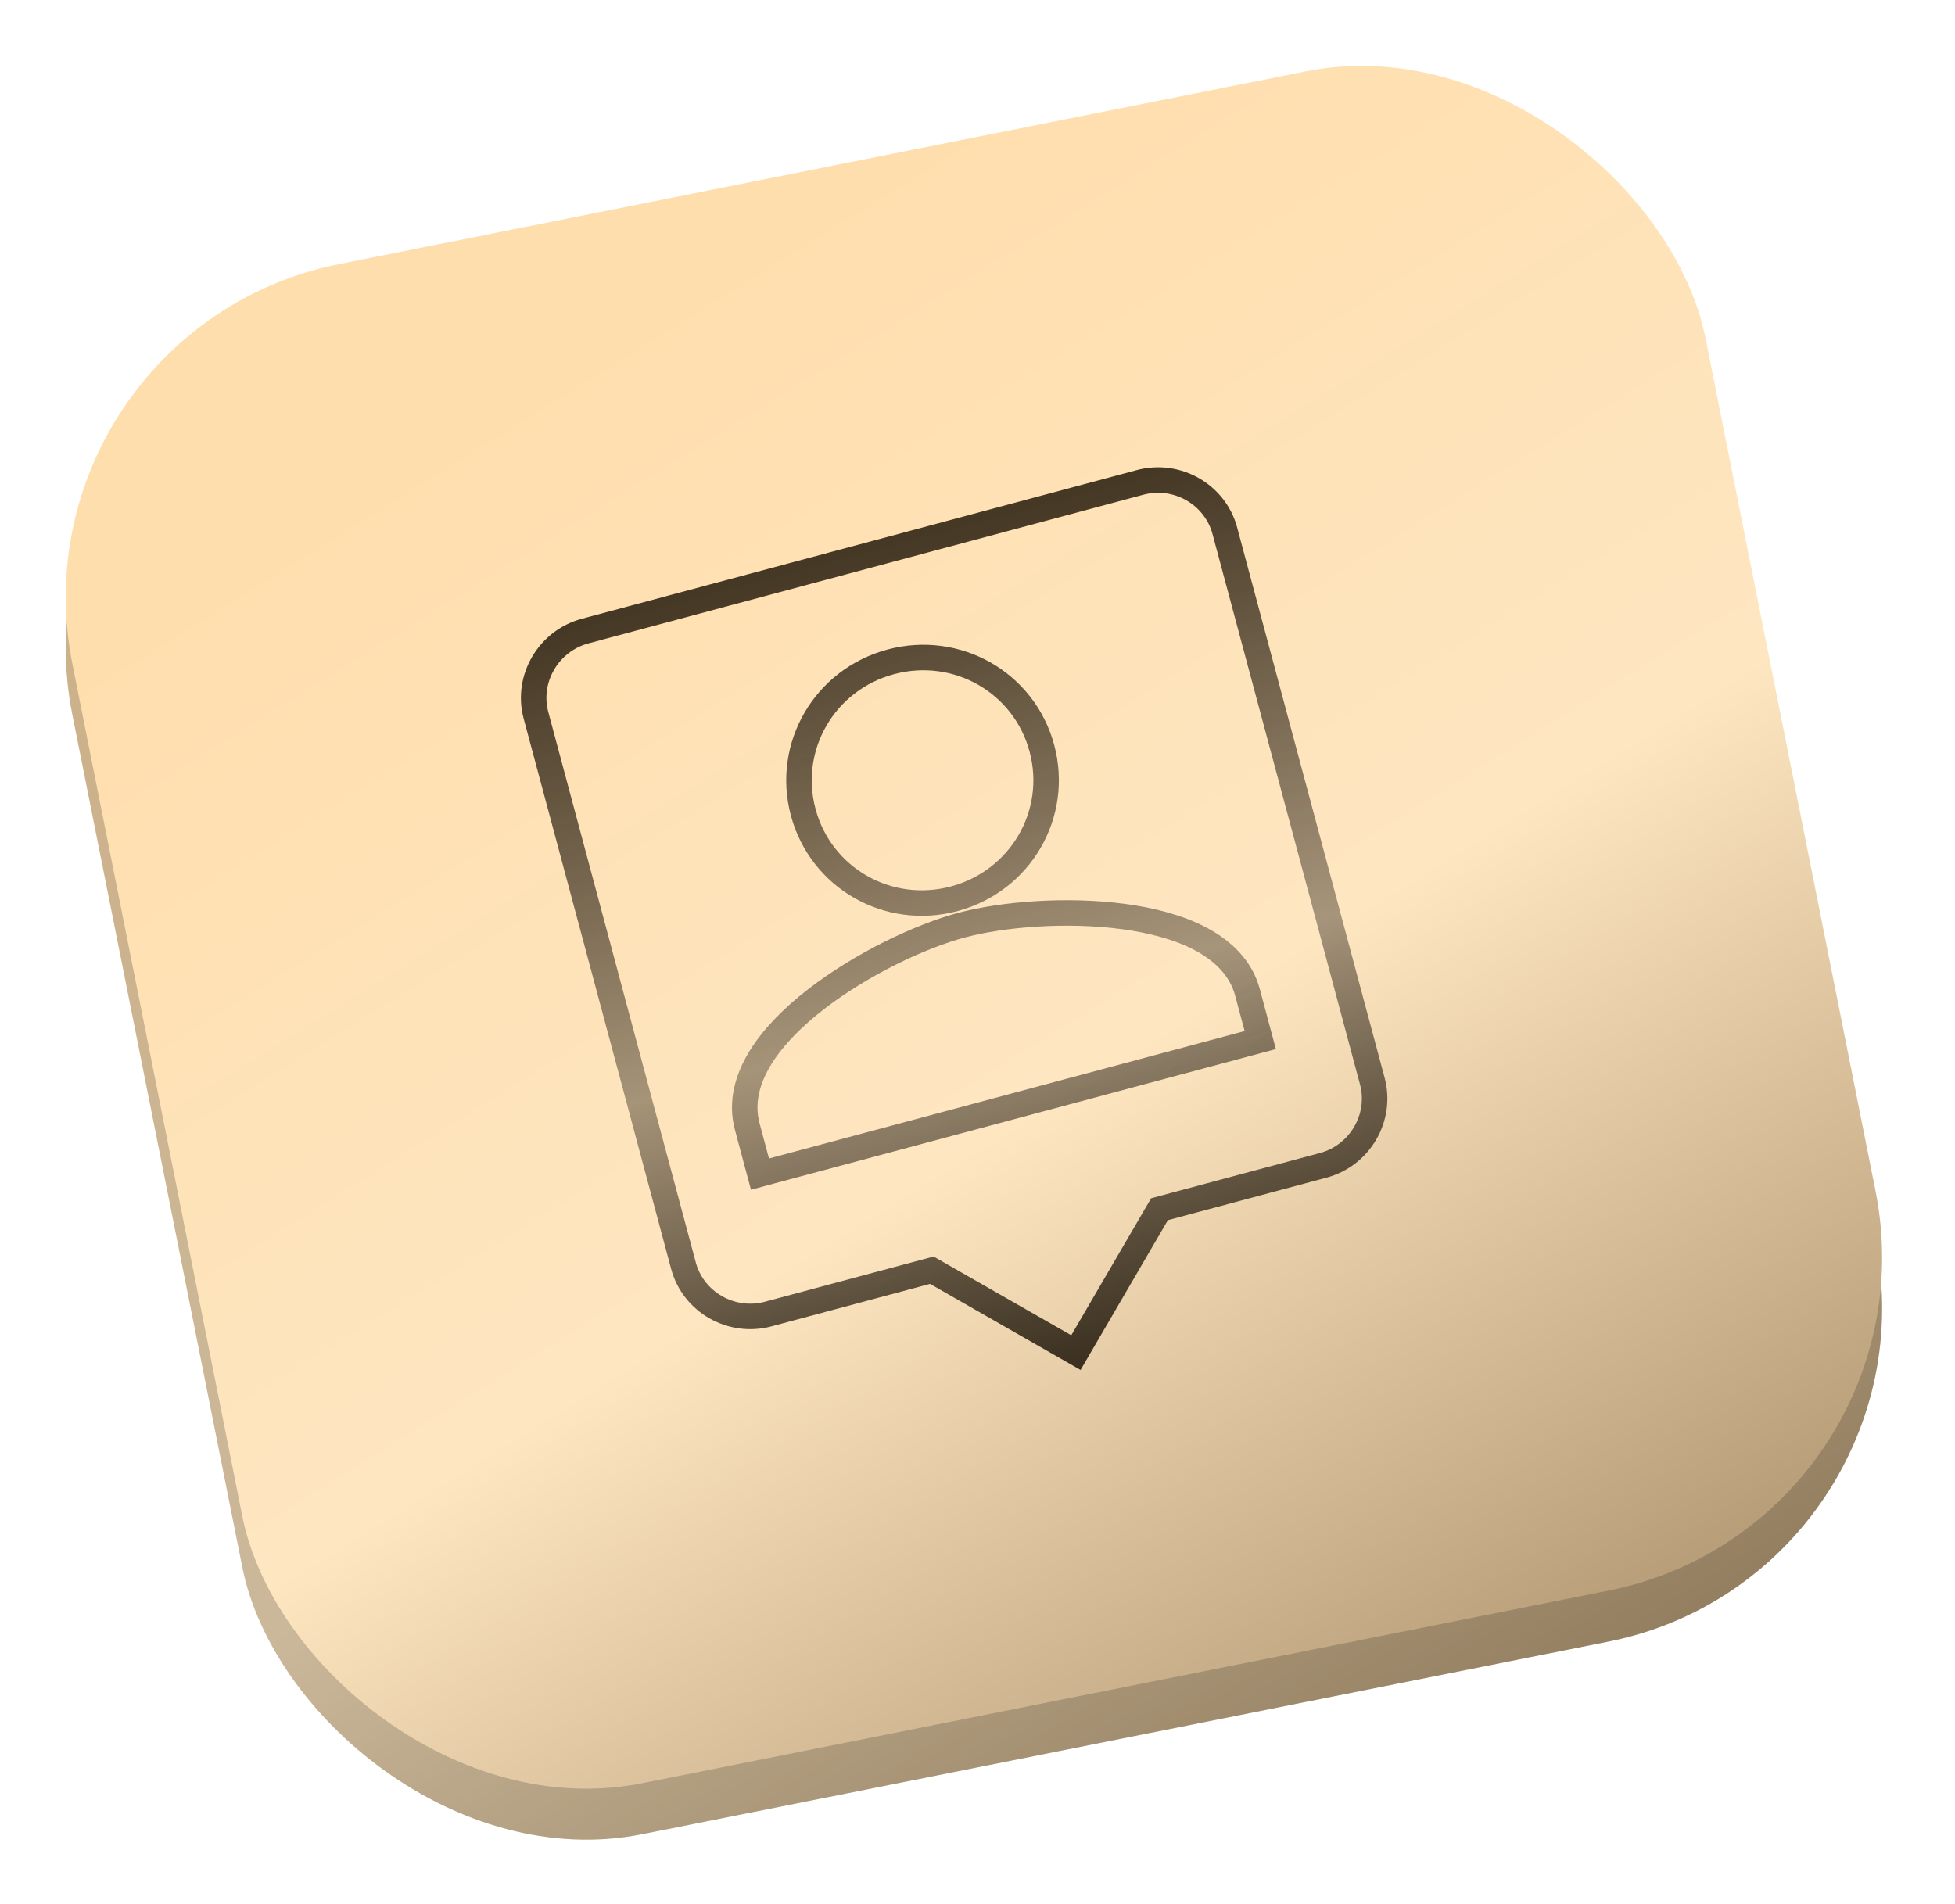
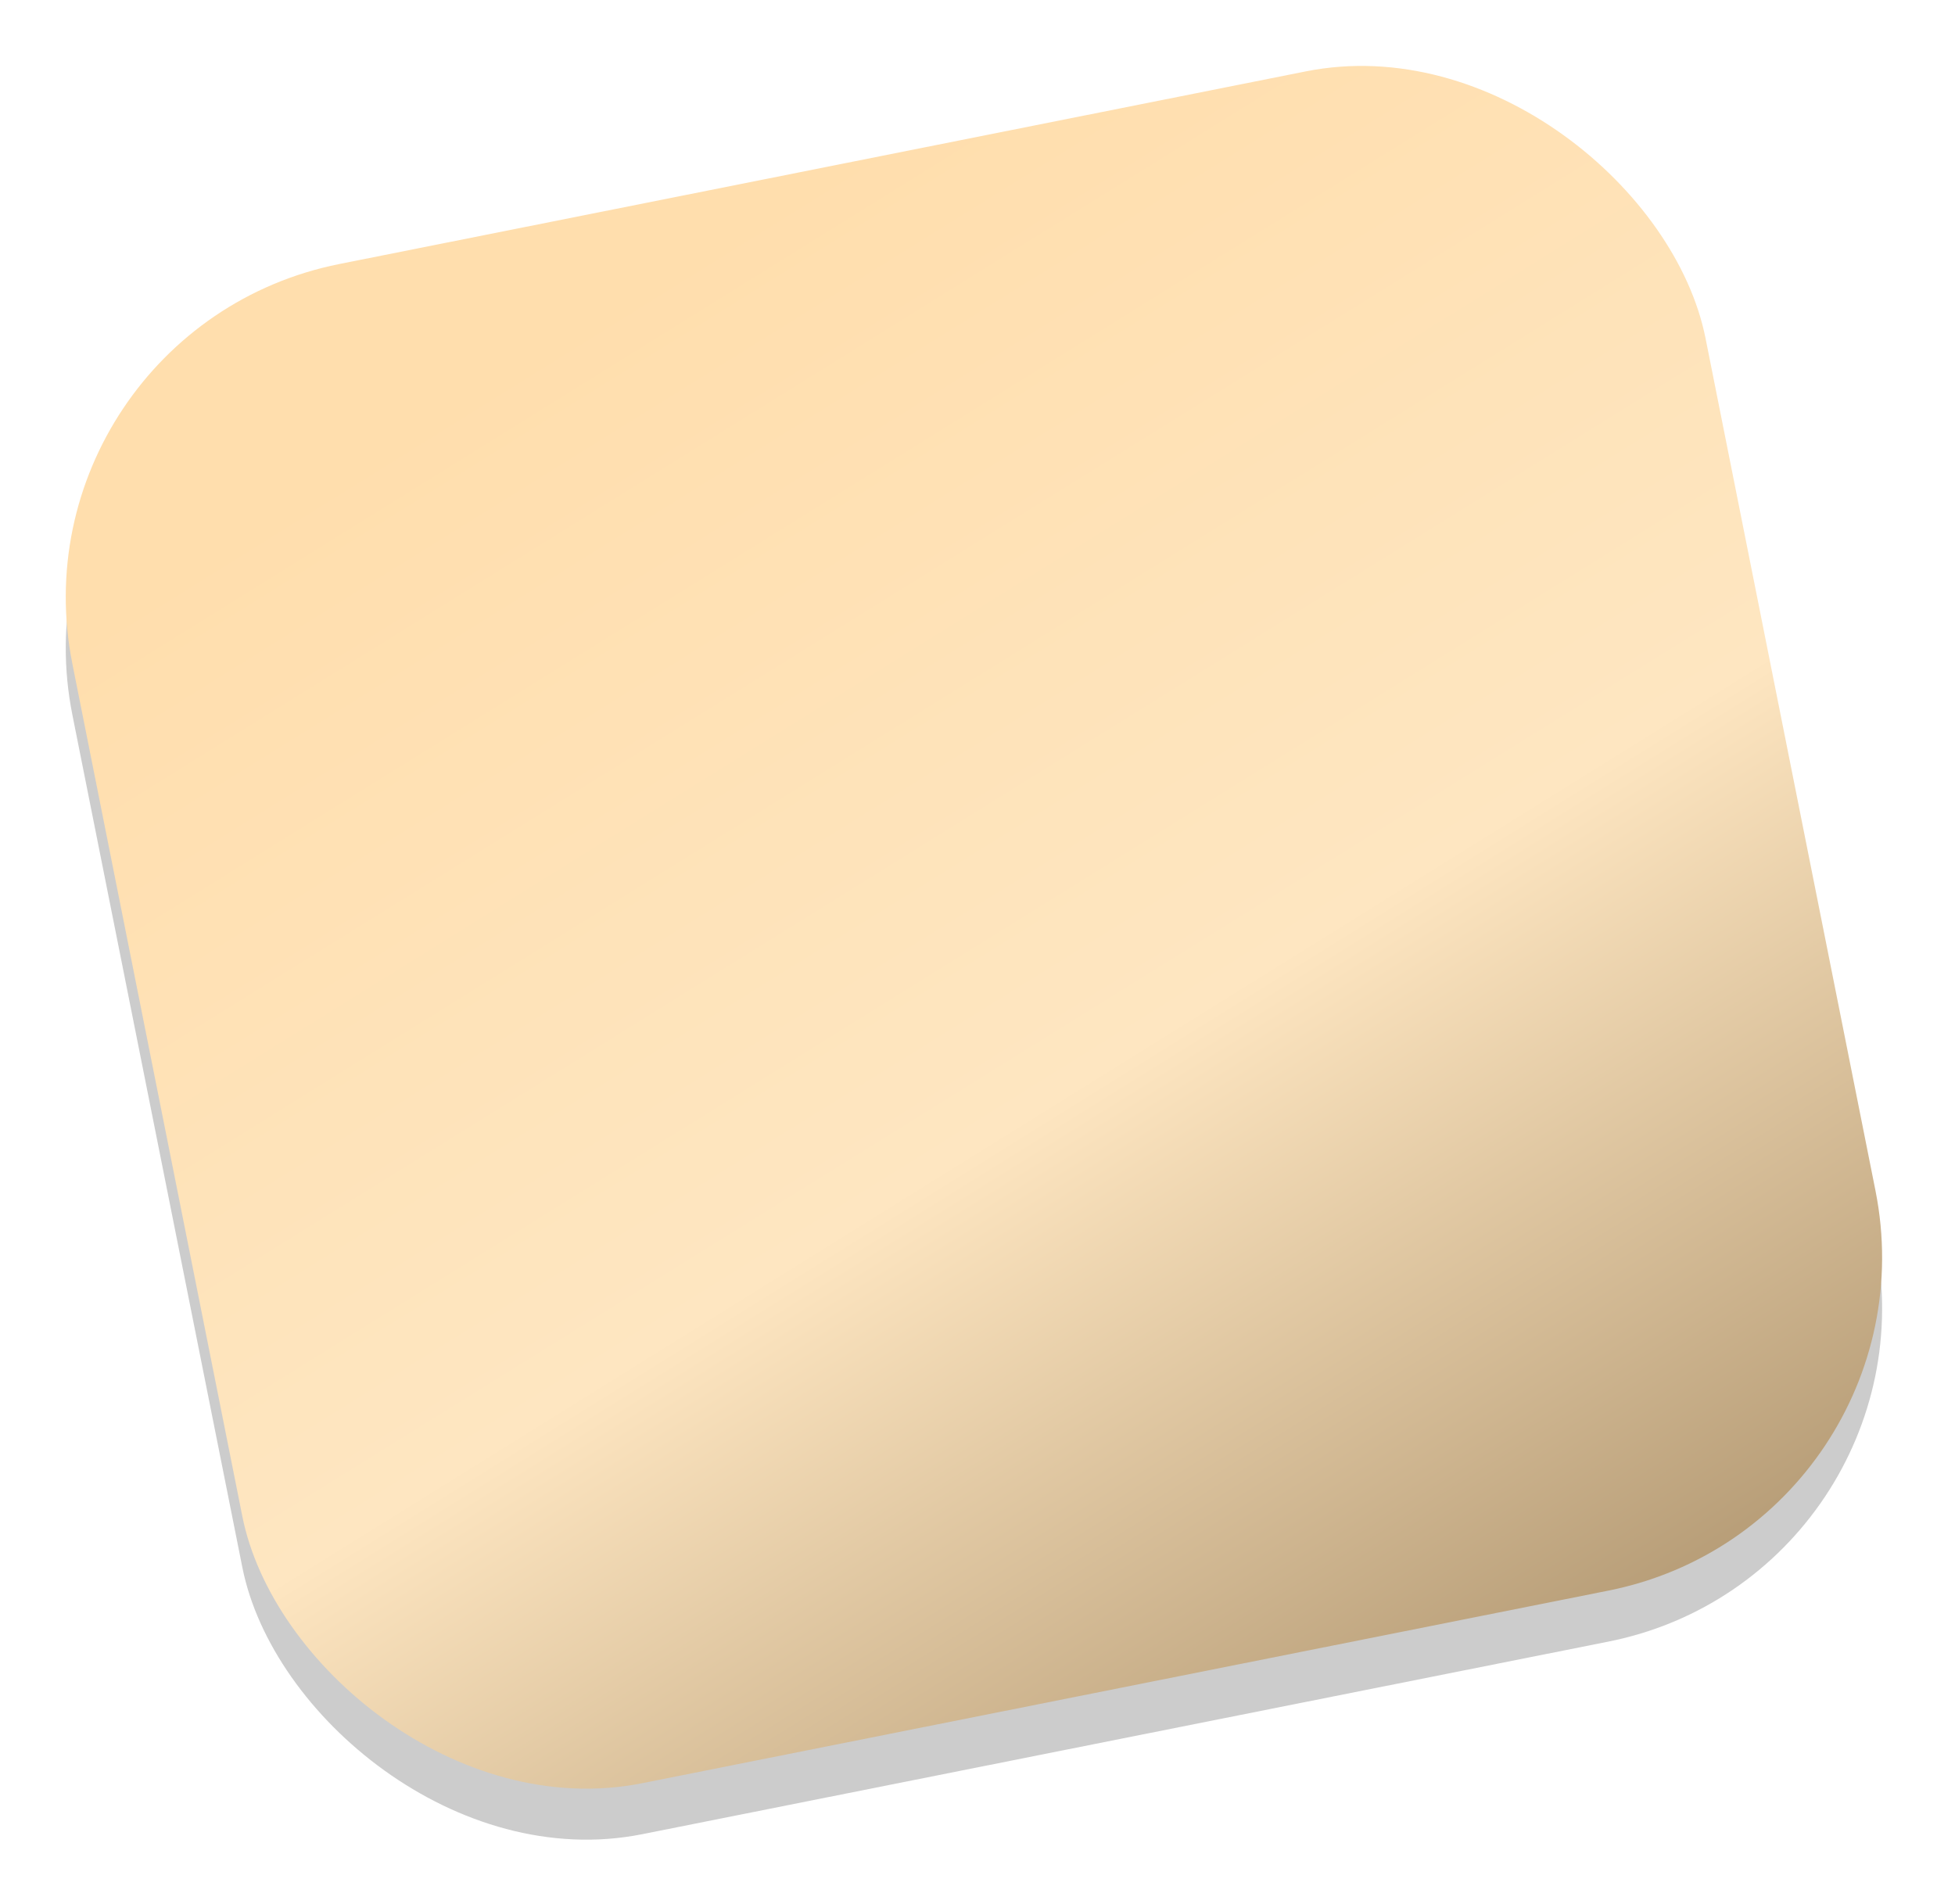
<svg xmlns="http://www.w3.org/2000/svg" width="115" height="112" viewBox="0 0 115 112" fill="none">
-   <rect x="0.348" y="22.442" width="97.959" height="91.13" rx="20" transform="rotate(-11.274 0.348 22.442)" fill="url(#paint0_linear_211_659)" />
  <rect x="0.348" y="22.442" width="97.959" height="91.13" rx="20" transform="rotate(-11.274 0.348 22.442)" fill="black" fill-opacity="0.2" />
  <rect x="0.348" y="19.442" width="97.959" height="91.13" rx="20" transform="rotate(-11.274 0.348 19.442)" fill="url(#paint1_linear_211_659)" />
-   <path d="M55.081 74.878L54.813 74.725L54.514 74.805L45.188 77.304C43.017 77.885 40.777 76.597 40.204 74.459L31.528 42.082C30.955 39.943 32.252 37.707 34.422 37.125L67.065 28.378C69.236 27.797 71.477 29.086 72.049 31.224L80.725 63.601C81.298 65.739 80.002 67.976 77.831 68.557L68.504 71.056L68.206 71.136L68.051 71.403L63.289 79.573L55.081 74.878ZM73.409 61.38L74.133 61.186L73.939 60.462L73.382 58.38C73.001 56.958 71.957 55.947 70.658 55.252C69.364 54.559 67.754 54.141 66.085 53.918C62.75 53.472 58.982 53.778 56.552 54.429C54.122 55.081 50.706 56.699 48.04 58.753C46.707 59.781 45.521 60.947 44.747 62.195C43.971 63.446 43.572 64.844 43.953 66.266L44.51 68.347L44.705 69.072L45.429 68.877L73.409 61.38ZM61.288 44.022C60.249 40.148 56.292 37.892 52.4 38.935C48.508 39.978 46.209 43.91 47.248 47.784C48.286 51.659 52.243 53.915 56.135 52.872C60.027 51.829 62.326 47.897 61.288 44.022Z" stroke="url(#paint2_linear_211_659)" stroke-width="1.5" />
  <defs>
    <linearGradient id="paint0_linear_211_659" x1="49.328" y1="22.442" x2="84.963" y2="117.161" gradientUnits="userSpaceOnUse">
      <stop stop-color="#FFDEAD" />
      <stop offset="0.531" stop-color="#FEE6C1" />
      <stop offset="1" stop-color="#B19771" />
    </linearGradient>
    <linearGradient id="paint1_linear_211_659" x1="49.328" y1="19.442" x2="84.963" y2="114.161" gradientUnits="userSpaceOnUse">
      <stop stop-color="#FFDEAD" />
      <stop offset="0.531" stop-color="#FEE6C1" />
      <stop offset="1" stop-color="#B19771" />
    </linearGradient>
    <linearGradient id="paint2_linear_211_659" x1="50.55" y1="32.028" x2="63.563" y2="80.593" gradientUnits="userSpaceOnUse">
      <stop stop-color="#443724" />
      <stop offset="0.562" stop-color="#362D21" stop-opacity="0.438" />
      <stop offset="1" stop-color="#3A2F1F" />
    </linearGradient>
  </defs>
</svg>